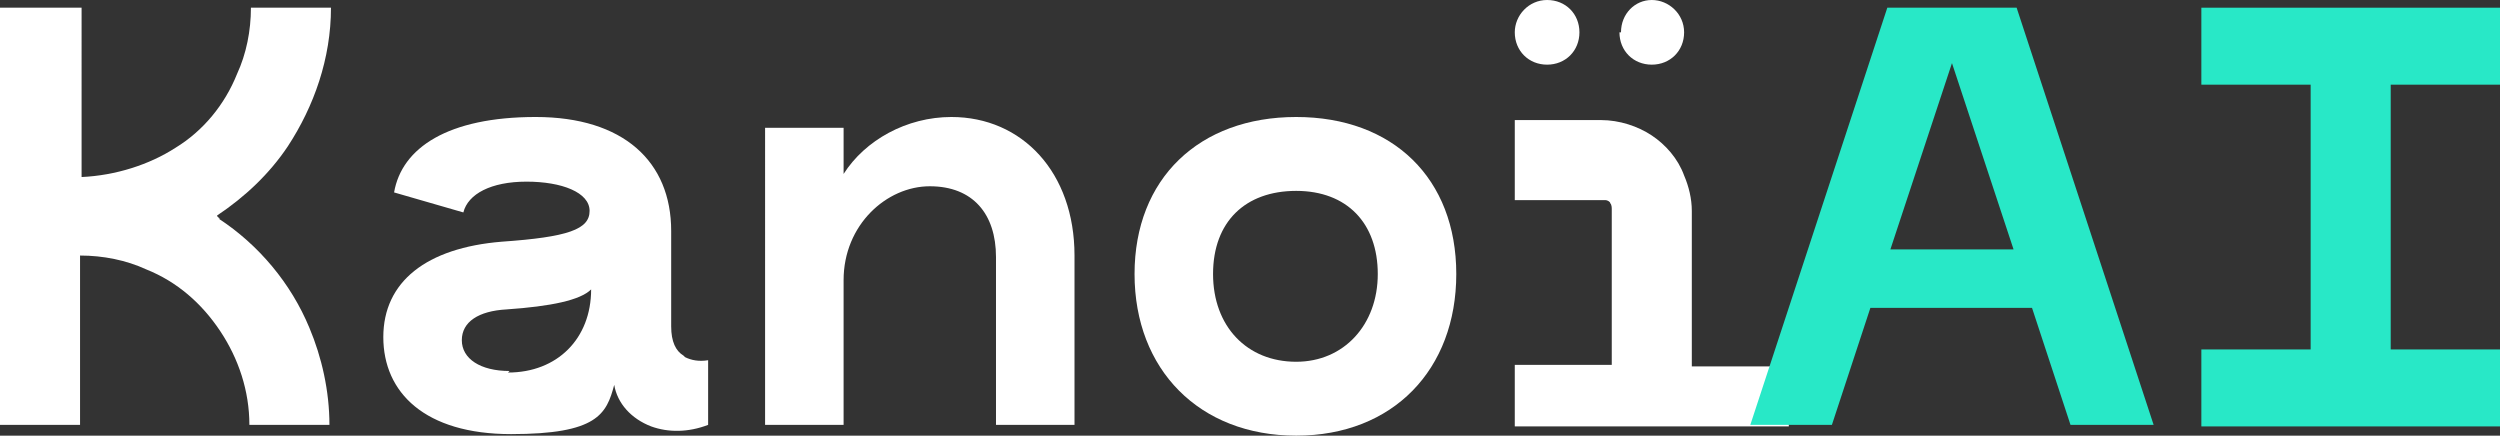
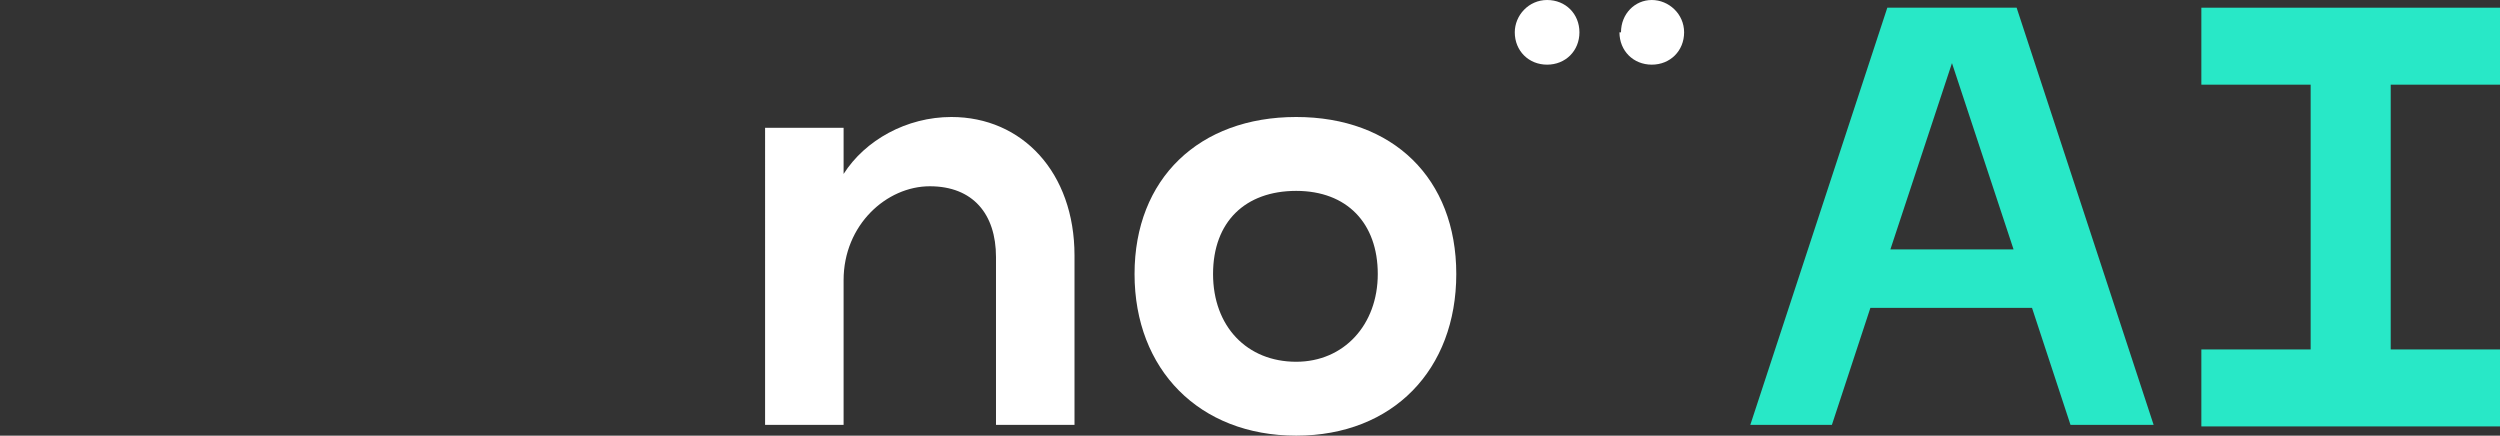
<svg xmlns="http://www.w3.org/2000/svg" version="1.1" viewBox="0 0 162.4 28.3">
  <rect x="0" y="0" width="162.4" height="28.3" fill="#333333" stroke="none" />
  <defs>
    <style>
      .cls-1 {
        fill: #fff;
      }

      .cls-2 {
        fill: #28e8c7;
      }
    </style>
  </defs>
  <g>
    <g id="Layer_2">
      <g id="HEADER">
        <g>
          <g>
-             <path class="cls-1" d="M44.4,23.1c-.5-.3-.8-.9-.8-1.9v-6.2c0-4.5-3.1-7.4-8.8-7.4s-8.7,2-9.2,4.9l4.5,1.3c.3-1.2,1.8-2,4.1-2s4.1.7,4.1,1.9-1.4,1.7-5.7,2c-4.9.4-7.7,2.6-7.7,6.2s2.7,6.3,8.3,6.3,6.2-1.3,6.7-3.2c.2,1.2,1.1,2.2,2.4,2.7,1.1.4,2.4.4,3.7-.1v-4.2c-.6.1-1.1,0-1.5-.2h0ZM33.1,24.1c-1.9,0-3.1-.8-3.1-2s1.1-1.9,2.9-2c2.9-.2,4.8-.6,5.5-1.3,0,3.2-2.2,5.4-5.4,5.4h0Z" />
            <path class="cls-1" d="M69.8,16.6v11h-5.1v-10.9c0-2.8-1.5-4.6-4.3-4.6s-5.6,2.5-5.6,6.1v9.4h-5.1V8.3h5.1v3c1.4-2.2,4.1-3.7,7-3.7,4.6,0,8,3.6,8,9h0Z" />
-             <path class="cls-1" d="M84.2,7.6c-6.3,0-10.5,4-10.5,10.2s4.2,10.5,10.5,10.5,10.4-4.3,10.4-10.5-4.1-10.2-10.4-10.2ZM84.2,23.5c-3.2,0-5.4-2.3-5.4-5.7s2.1-5.4,5.4-5.4,5.3,2.1,5.3,5.4-2.2,5.7-5.3,5.7Z" />
+             <path class="cls-1" d="M84.2,7.6c-6.3,0-10.5,4-10.5,10.2s4.2,10.5,10.5,10.5,10.4-4.3,10.4-10.5-4.1-10.2-10.4-10.2M84.2,23.5c-3.2,0-5.4-2.3-5.4-5.7s2.1-5.4,5.4-5.4,5.3,2.1,5.3,5.4-2.2,5.7-5.3,5.7Z" />
            <g>
-               <path class="cls-1" d="M14.3,14.2c0,0-.2-.1-.2-.2,1.8-1.2,3.4-2.7,4.6-4.5,1.7-2.6,2.8-5.7,2.8-9h-5.2c0,1.5-.3,3-.9,4.3-.8,2-2.2,3.7-4,4.8-1.7,1.1-3.9,1.8-6.1,1.9V.5H0v27.1h5.2v-11c1.5,0,3,.3,4.3.9,2,.8,3.6,2.2,4.8,4,1.2,1.8,1.9,3.9,1.9,6.1h5.2c0-2.2-.5-4.4-1.3-6.3-1.2-2.9-3.3-5.4-5.9-7.1h0Z" />
              <polygon class="cls-1" points="5.2 16.7 5.2 16.7 5.2 16.7 5.2 16.7" />
            </g>
-             <path class="cls-1" d="M116.2,23.7v4h-17.8v-4h6.3v-10.1c0-.1,0-.3-.1-.4,0-.1-.2-.2-.3-.2,0,0-.2,0-.3,0h-5.6v-5.2h5.6c1.2,0,2.4.4,3.3,1,.9.6,1.7,1.5,2.1,2.6.3.7.5,1.5.5,2.3v10.1h6.3Z" />
            <path class="cls-1" d="M105.3,2.1C105.3.9,106.2,0,107.3,0s2.1.9,2.1,2.1-.9,2.1-2.1,2.1-2.1-.9-2.1-2.1Z" />
            <path class="cls-1" d="M98.4,2.1c0-1.1.9-2.1,2.1-2.1s2.1.9,2.1,2.1-.9,2.1-2.1,2.1-2.1-.9-2.1-2.1Z" />
          </g>
          <polygon class="cls-2" points="155.3 5.5 155.3 22.7 162.4 22.7 162.4 27.7 143 27.7 143 22.7 150.1 22.7 150.1 5.5 143 5.5 143 .5 162.4 .5 162.4 5.5 155.3 5.5" />
          <path class="cls-2" d="M131,.5h-8.4l-8.9,27.1h5.3l2.5-7.6h10.5l2.5,7.6h5.4L131,.5ZM122.8,16.2l4-12.1,4,12.1h-8,0Z" />
        </g>
      </g>
    </g>
  </g>
</svg>